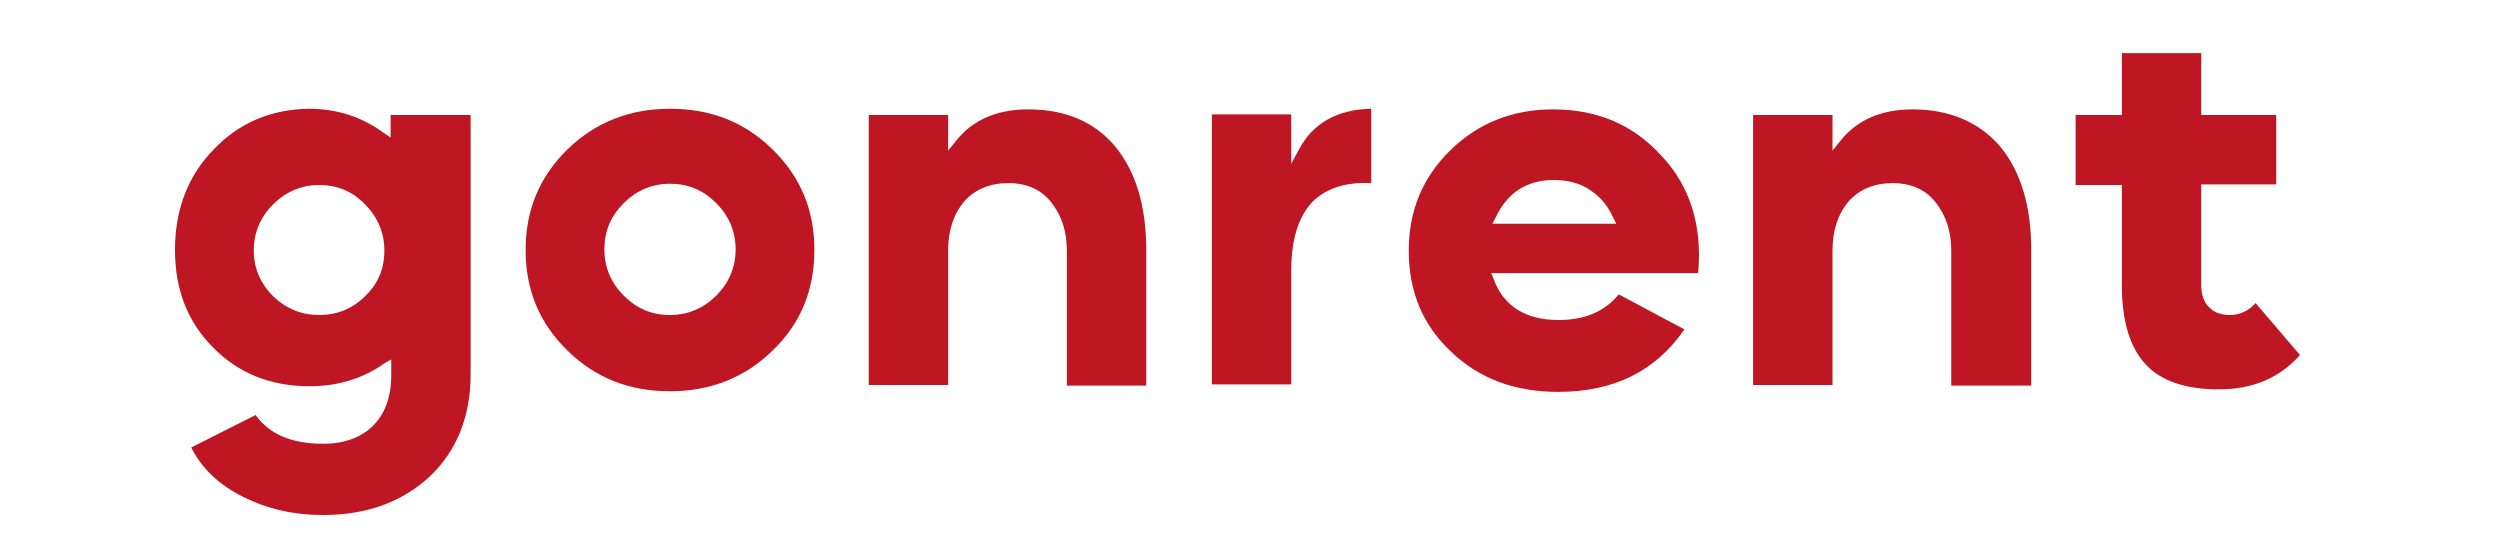
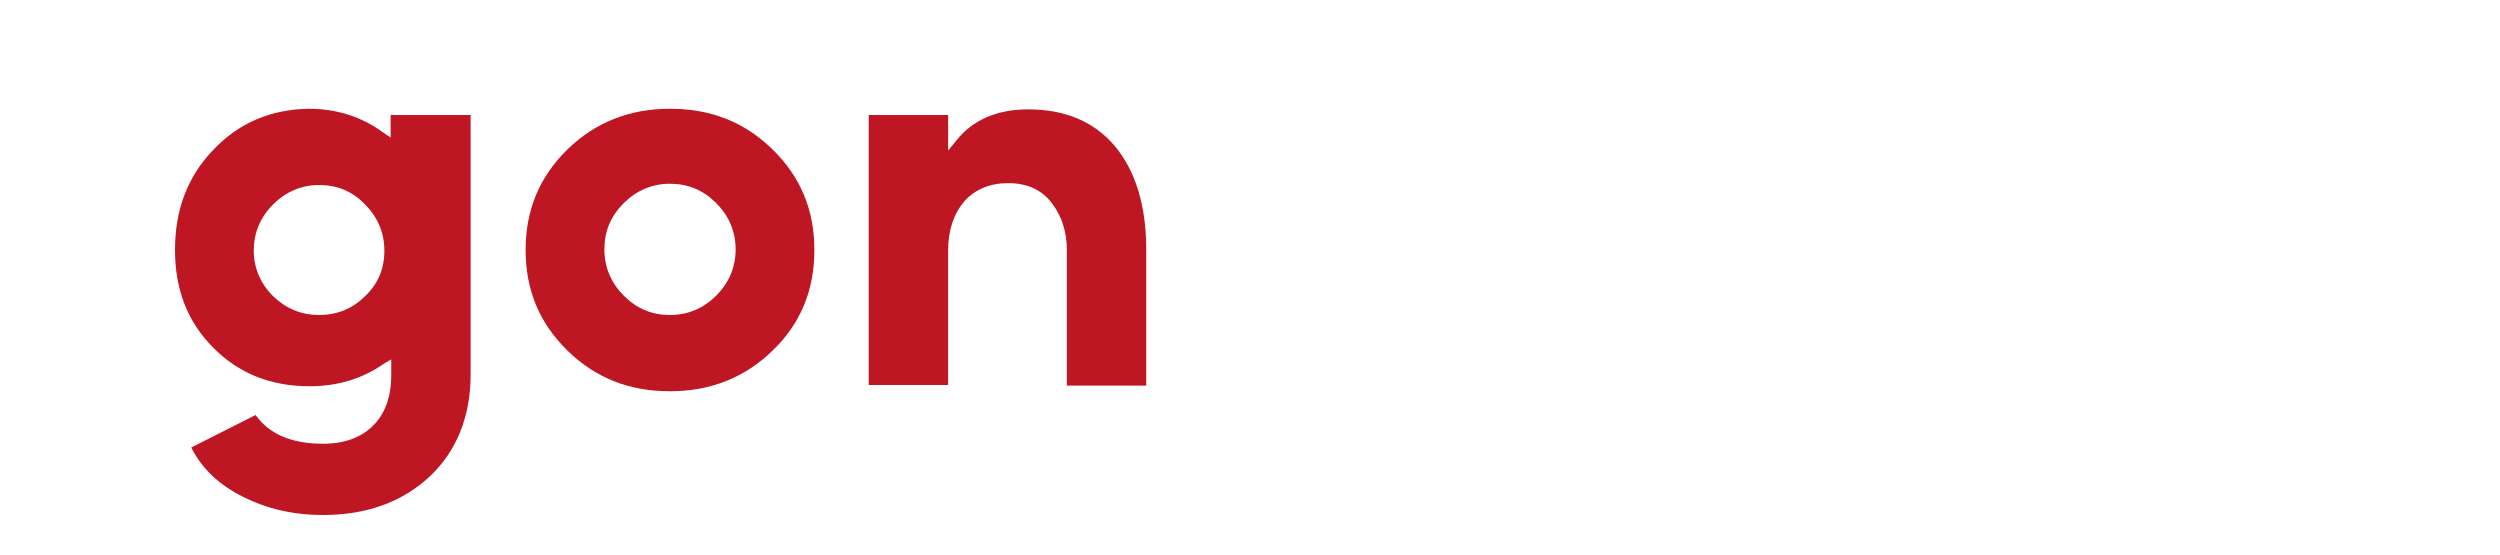
<svg xmlns="http://www.w3.org/2000/svg" version="1.1" id="Layer_1" x="0px" y="0px" viewBox="0 0 400 88.8" style="enable-background:new 0 0 400 88.8;" xml:space="preserve">
  <style type="text/css">
	.st0{fill:#BE1622;}
</style>
  <path class="st0" d="M107.2,17.4c-6.5,0-12,2.2-16.4,6.5c-4.5,4.4-6.7,9.7-6.7,16.1c0,6.4,2.2,11.7,6.7,16.1  c4.5,4.4,9.9,6.5,16.4,6.5c6.5,0,12-2.2,16.4-6.5c4.5-4.3,6.7-9.7,6.7-16.1c0-6.4-2.2-11.7-6.7-16.1  C119.1,19.5,113.7,17.4,107.2,17.4z M114.6,47.3c-2,2-4.5,3.1-7.4,3.1s-5.3-1-7.4-3.1c-2-2-3.1-4.5-3.1-7.4s1-5.3,3.1-7.4  c2-2,4.5-3.1,7.4-3.1s5.3,1,7.4,3.1c2,2,3.1,4.5,3.1,7.4S116.6,45.3,114.6,47.3z" />
-   <path class="st0" d="M207.9,23.8l-1.3,2.4v-7.9h-12.7v43.2h12.7V43.3c0-5.3,1.3-9.1,3.8-11.4c2.2-1.9,5.2-2.8,9-2.6V17.4  C214,17.5,210.1,19.7,207.9,23.8z" />
  <path class="st0" d="M164.5,17.5c-5,0-8.9,1.7-11.5,5l-1.3,1.6v-5.7H139v43.2h12.7V40.1c0-3.3,0.9-5.9,2.6-7.9  c1.7-1.9,4.1-2.9,7-2.9c3.1,0,5.4,1.1,7,3.2c1.6,2.1,2.4,4.6,2.4,7.6v21.6h12.7V40c0-7.1-1.7-12.6-5-16.6  C175.1,19.5,170.5,17.5,164.5,17.5z" />
  <path class="st0" d="M34.2,23.9C30,28.2,28,33.6,28,40c0,6.3,2,11.5,6.1,15.6c4,4.1,9.2,6.2,15.4,6.2c4.5,0,8.5-1.2,11.9-3.6  l1.2-0.7V60c0,3.5-1,6.2-2.9,8.1c-1.9,1.9-4.6,2.9-8,2.9c-5,0-8.6-1.5-10.8-4.6l-10.3,5.2c1.7,3.4,4.5,6,8.3,7.9  c3.8,1.9,8,2.9,12.8,2.9c7,0,12.7-2.1,17.1-6.2c4.3-4.1,6.5-9.6,6.5-16.3V18.4H62.5V22l-1.2-0.8c-3.4-2.5-7.4-3.8-11.9-3.8  C43.4,17.5,38.3,19.6,34.2,23.9z M58.4,32.7c2,2,3.1,4.5,3.1,7.4s-1,5.3-3.1,7.3c-2,2-4.5,3-7.3,3c-2.9,0-5.3-1-7.4-3  c-2-2-3.1-4.5-3.1-7.3s1-5.3,3.1-7.4c2-2,4.5-3.1,7.4-3.1C53.9,29.6,56.4,30.6,58.4,32.7z" />
-   <path class="st0" d="M356.8,50.4c-1.4,0-2.6-0.4-3.4-1.3c-0.8-0.8-1.2-2-1.2-3.5V29.5h12V18.4h-12V8.5h-12.7v9.9h-7.4v11.2h7.4v16.1  c0,5.7,1.3,9.9,3.8,12.6c2.5,2.7,6.5,4,11.7,4c5.4,0,9.7-1.8,13-5.5l-7.1-8.3C359.7,49.8,358.3,50.4,356.8,50.4z" />
-   <path class="st0" d="M306,17.5c-5,0-8.9,1.7-11.5,5l-1.3,1.6v-5.7h-12.7v43.2h12.7V40.1c0-3.3,0.9-5.9,2.6-7.9  c1.7-1.9,4.1-2.9,7-2.9c3.1,0,5.4,1.1,7,3.2c1.6,2.1,2.4,4.6,2.4,7.6v21.6H325V40c0-7.1-1.7-12.6-5-16.6  C316.6,19.5,311.9,17.5,306,17.5z" />
-   <path class="st0" d="M248.5,17.5c-6.5,0-12,2.2-16.4,6.5c-4.5,4.4-6.7,9.7-6.7,16.1c0,6.5,2.2,11.9,6.8,16.2  c4.5,4.3,10.2,6.4,17.1,6.4c8.9,0,15.6-3.3,20.2-10l-10.5-5.6c-2.3,2.8-5.5,4.1-9.6,4.1c-5.3,0-8.8-2.2-10.4-6.5l-0.4-1h33.1  c0.7-7.6-1.3-13.9-5.8-18.7C261.4,20,255.6,17.5,248.5,17.5z M238.8,35.8l0.5-1c1.9-4,5-6,9.3-6c2.2,0,4.2,0.5,5.8,1.6  c1.7,1.1,2.9,2.6,3.7,4.4l0.5,1H238.8z" />
</svg>